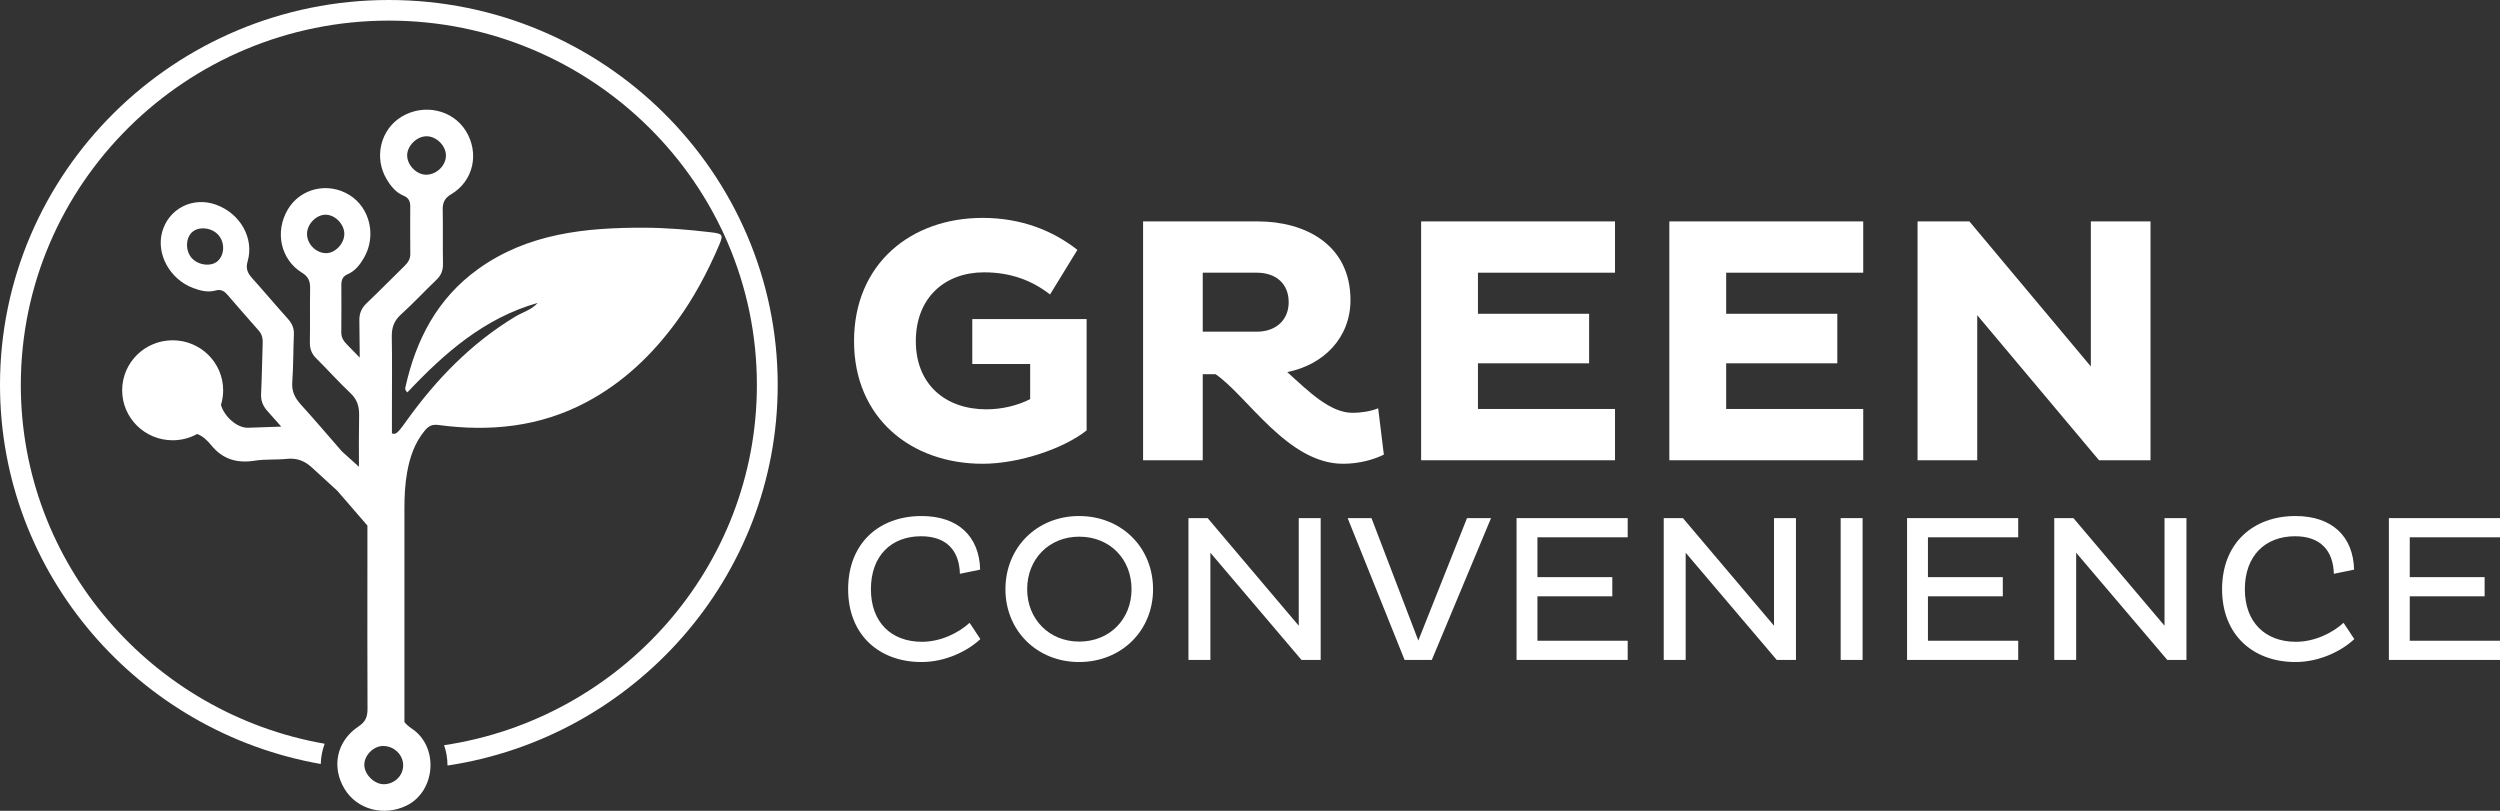
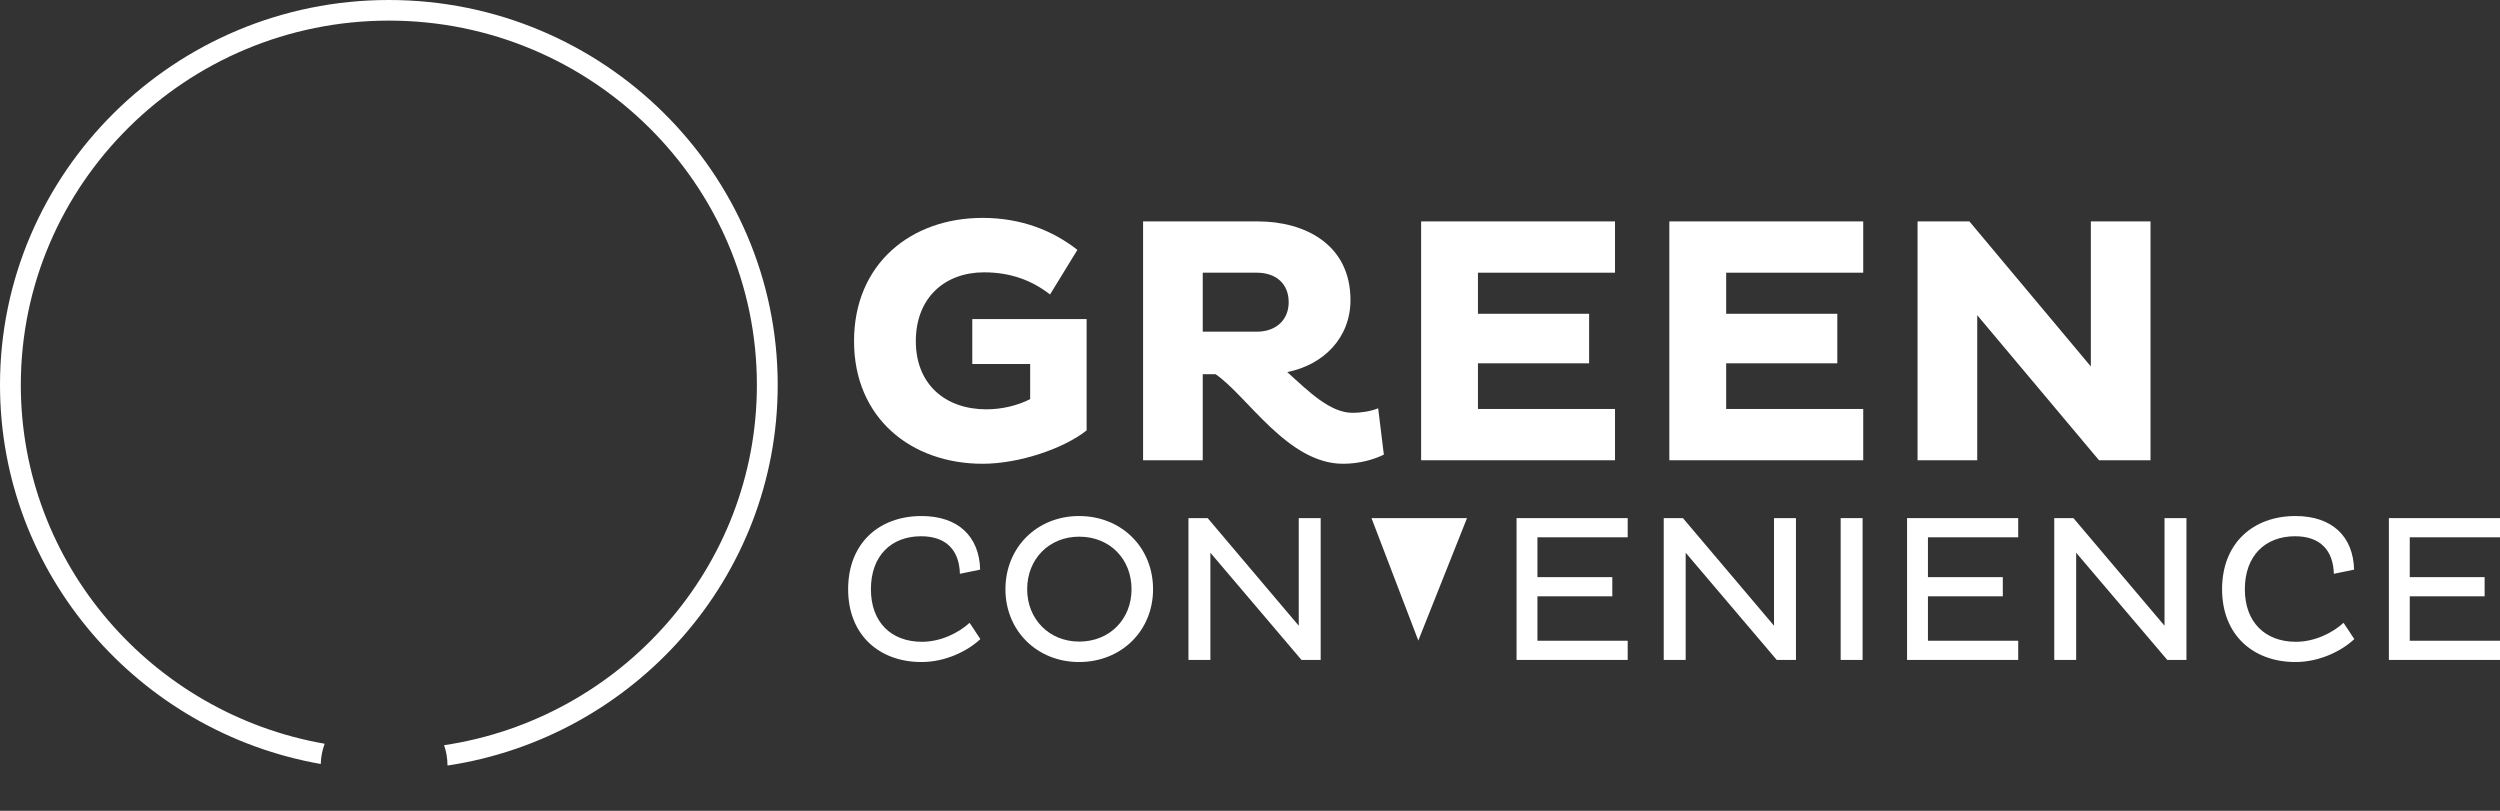
<svg xmlns="http://www.w3.org/2000/svg" width="148" height="48" viewBox="0 0 148 48" fill="none">
  <rect x="0" y="0" width="148" height="48" fill="#333333" stroke="none" />
  <path d="M64.328 18.888V25.479C63.004 26.54 60.355 27.455 58.169 27.455C53.943 27.455 50.559 24.752 50.559 20.198C50.559 15.602 53.943 12.899 58.169 12.899C60.481 12.899 62.352 13.669 63.782 14.792L62.163 17.432C61.091 16.601 59.83 16.122 58.253 16.122C55.962 16.122 54.217 17.599 54.217 20.198C54.217 22.755 55.962 24.232 58.4 24.232C59.325 24.232 60.25 24.003 60.986 23.629V21.549H57.559V18.888H64.328" fill="white" />
  <path d="M71.202 16.143V19.636H74.398C75.554 19.636 76.29 18.929 76.29 17.89C76.29 16.808 75.554 16.143 74.398 16.143H71.202ZM67.671 13.107H74.461C77.236 13.107 79.948 14.459 79.948 17.765C79.948 19.99 78.371 21.591 76.206 22.028C77.488 23.192 78.749 24.44 80.074 24.44C80.536 24.44 81.146 24.356 81.587 24.169L81.924 26.914C81.335 27.205 80.473 27.455 79.506 27.455C76.227 27.455 73.83 23.421 71.959 22.152H71.202V27.247H67.671V13.107" fill="white" />
  <path d="M84.131 27.247V13.107H95.609V16.143H87.494V18.576H94.075V21.508H87.494V24.211H95.609V27.247H84.131Z" fill="white" />
  <path d="M98.825 27.247V13.107H110.303V16.143H102.189V18.576H108.769V21.508H102.189V24.211H110.303V27.247H98.825" fill="white" />
  <path d="M117.052 18.659V27.247H113.519V13.107H116.588L123.778 21.695V13.107H127.31V27.247H124.262L117.052 18.659" fill="white" />
  <path d="M58.037 37.834C57.276 38.55 55.965 39.192 54.554 39.192C52.045 39.192 50.21 37.587 50.21 34.883C50.21 32.154 52.045 30.549 54.554 30.549C56.727 30.549 57.975 31.759 58.025 33.722L56.826 33.969C56.789 32.586 56.027 31.746 54.529 31.746C52.769 31.746 51.558 32.895 51.558 34.883C51.558 36.846 52.769 37.994 54.579 37.994C55.703 37.994 56.751 37.463 57.401 36.871L58.037 37.834" fill="white" />
  <path d="M63.891 37.982C65.701 37.982 66.987 36.648 66.987 34.883C66.987 33.092 65.701 31.771 63.891 31.771C62.106 31.771 60.808 33.092 60.808 34.883C60.808 36.648 62.106 37.982 63.891 37.982V37.982ZM63.879 30.549C66.388 30.549 68.261 32.401 68.261 34.883C68.261 37.34 66.388 39.192 63.879 39.192C61.395 39.192 59.522 37.34 59.522 34.883C59.522 32.401 61.395 30.549 63.879 30.549Z" fill="white" />
  <path d="M71.655 32.722V39.068H70.357V30.672H71.493L76.886 37.043V30.672H78.184V39.068H77.048L71.655 32.722Z" fill="white" />
-   <path d="M79.781 30.672H81.192L83.964 37.92L86.847 30.672H88.27L84.763 39.068H83.152L79.781 30.672" fill="white" />
+   <path d="M79.781 30.672H81.192L83.964 37.92L86.847 30.672H88.27H83.152L79.781 30.672" fill="white" />
  <path d="M89.78 39.068V30.672H96.359V31.808H91.016V34.166H95.448V35.302H91.016V37.932H96.359V39.068H89.78" fill="white" />
  <path d="M99.792 32.722V39.068H98.493V30.672H99.629L105.022 37.043V30.672H106.321V39.068H105.184L99.792 32.722Z" fill="white" />
  <path d="M108.967 30.672H110.265V39.068H108.967V30.672Z" fill="white" />
  <path d="M112.898 39.068V30.672H119.478V31.808H114.134V34.166H118.566V35.302H114.134V37.932H119.478V39.068H112.898" fill="white" />
  <path d="M122.909 32.722V39.068H121.612V30.672H122.747L128.14 37.043V30.672H129.438V39.068H128.303L122.909 32.722Z" fill="white" />
  <path d="M139.375 37.834C138.613 38.55 137.302 39.192 135.892 39.192C133.383 39.192 131.547 37.587 131.547 34.883C131.547 32.154 133.383 30.549 135.892 30.549C138.064 30.549 139.313 31.759 139.362 33.722L138.164 33.969C138.127 32.586 137.365 31.746 135.867 31.746C134.107 31.746 132.895 32.895 132.895 34.883C132.895 36.846 134.107 37.994 135.917 37.994C137.041 37.994 138.089 37.463 138.738 36.871L139.375 37.834" fill="white" />
  <path d="M141.422 39.068V30.672H148V31.808H142.657V34.166H147.089V35.302H142.657V37.932H148V39.068H141.422Z" fill="white" />
-   <path d="M21.567 45.254C21.55 45.83 22.156 46.438 22.736 46.426C23.366 46.413 23.873 45.91 23.868 45.301C23.863 44.677 23.327 44.162 22.681 44.162C22.123 44.162 21.584 44.69 21.567 45.254ZM25.26 10.343C25.875 10.318 26.404 9.786 26.399 9.198C26.394 8.617 25.826 8.06 25.244 8.067C24.66 8.074 24.094 8.643 24.104 9.215C24.114 9.802 24.692 10.366 25.26 10.343V10.343ZM20.384 13.859C20.393 13.287 19.849 12.718 19.287 12.711C18.727 12.704 18.18 13.261 18.176 13.842C18.171 14.43 18.68 14.962 19.271 14.987C19.818 15.01 20.375 14.445 20.384 13.859V13.859ZM12.926 13.909C12.539 13.472 11.779 13.386 11.382 13.735C10.982 14.085 10.967 14.85 11.351 15.277C11.745 15.716 12.517 15.801 12.895 15.449C13.303 15.067 13.318 14.351 12.926 13.909V13.909ZM10.221 20.145C11.872 20.145 13.211 21.47 13.211 23.104C13.211 23.405 13.165 23.695 13.081 23.968C13.27 24.652 14.033 25.348 14.694 25.323C15.346 25.299 15.998 25.279 16.65 25.255C16.377 24.947 16.106 24.639 15.831 24.333C15.548 24.017 15.437 23.699 15.457 23.298C15.505 22.311 15.516 21.318 15.551 20.328C15.561 20.053 15.525 19.806 15.32 19.575C14.692 18.867 14.072 18.152 13.453 17.436C13.264 17.217 13.053 17.117 12.785 17.194C12.329 17.324 11.879 17.219 11.426 17.048C10.054 16.53 9.232 15.033 9.603 13.72C9.991 12.347 11.412 11.628 12.776 12.114C14.222 12.63 15.06 14.102 14.658 15.479C14.544 15.87 14.638 16.146 14.913 16.452C15.633 17.252 16.325 18.077 17.045 18.877C17.3 19.161 17.415 19.446 17.398 19.81C17.356 20.745 17.371 21.689 17.302 22.619C17.263 23.146 17.439 23.536 17.799 23.935C18.626 24.852 19.431 25.789 20.24 26.722C20.576 27.026 20.912 27.33 21.249 27.633C21.245 26.617 21.242 25.6 21.26 24.584C21.269 24.049 21.139 23.64 20.741 23.267C20.04 22.607 19.395 21.882 18.711 21.202C18.445 20.937 18.338 20.646 18.345 20.267C18.363 19.196 18.341 18.124 18.359 17.052C18.365 16.642 18.249 16.373 17.886 16.151C16.607 15.368 16.253 13.711 17.047 12.386C17.797 11.136 19.431 10.761 20.696 11.55C21.905 12.303 22.289 13.969 21.555 15.248C21.312 15.671 21.027 16.042 20.573 16.238C20.305 16.353 20.206 16.564 20.208 16.853C20.212 17.795 20.214 18.737 20.205 19.68C20.202 19.987 20.346 20.197 20.545 20.399C20.797 20.655 21.047 20.913 21.297 21.172C21.293 20.437 21.286 19.703 21.274 18.969C21.267 18.546 21.406 18.234 21.712 17.943C22.466 17.227 23.192 16.482 23.936 15.756C24.144 15.553 24.293 15.343 24.29 15.036C24.28 14.094 24.283 13.151 24.287 12.209C24.288 11.921 24.186 11.709 23.908 11.594C23.436 11.398 23.139 11.027 22.887 10.604C22.123 9.325 22.523 7.66 23.78 6.906C25.094 6.117 26.793 6.492 27.572 7.742C28.398 9.067 28.029 10.724 26.7 11.507C26.323 11.729 26.202 11.999 26.209 12.408C26.228 13.48 26.205 14.552 26.224 15.623C26.23 16.003 26.12 16.293 25.843 16.558C25.131 17.238 24.462 17.963 23.732 18.623C23.319 18.997 23.184 19.405 23.194 19.94C23.22 21.344 23.202 22.749 23.202 24.153C23.202 24.195 23.202 24.236 23.202 24.278C23.202 24.736 23.202 25.194 23.202 25.652C23.355 25.73 23.482 25.663 23.665 25.447C23.773 25.32 23.901 25.142 24.066 24.911C25.823 22.463 27.884 20.327 30.497 18.748C30.942 18.479 31.473 18.342 31.83 17.933C28.657 18.834 26.295 20.916 24.117 23.229C23.967 23.1 23.982 23.006 24.002 22.918C24.626 20.102 25.896 17.66 28.3 15.932C31.247 13.812 34.674 13.467 38.167 13.481C39.47 13.486 40.773 13.597 42.071 13.75C42.778 13.833 42.841 13.881 42.569 14.517C41.89 16.103 41.084 17.623 40.063 19.022C38.625 20.992 36.898 22.649 34.712 23.809C31.951 25.275 29.009 25.568 25.96 25.16C25.587 25.11 25.379 25.214 25.154 25.483C24.537 26.223 24.252 27.093 24.093 28.012C23.975 28.693 23.943 29.377 23.942 30.062C23.942 30.102 23.942 30.141 23.942 30.181V30.225V32.64V35.172V38.372V42.744C24.047 42.88 24.188 43.006 24.375 43.131C25.996 44.203 25.794 46.834 24.081 47.684C22.732 48.352 21.142 47.93 20.398 46.706C19.61 45.41 19.925 43.867 21.226 43.005C21.652 42.723 21.759 42.419 21.757 41.96C21.744 39.257 21.75 36.554 21.75 33.851C21.751 33.745 21.751 33.638 21.751 33.532C21.751 32.726 21.751 31.921 21.751 31.115C21.584 30.923 21.418 30.73 21.252 30.538C20.826 30.044 20.399 29.552 19.973 29.058C19.476 28.606 18.981 28.153 18.487 27.697C18.04 27.283 17.584 27.103 16.98 27.165C16.351 27.23 15.705 27.174 15.082 27.272C14.037 27.436 13.191 27.197 12.511 26.363C12.264 26.06 11.991 25.806 11.671 25.692C11.242 25.929 10.747 26.064 10.221 26.064C8.57 26.064 7.232 24.739 7.232 23.104C7.232 21.47 8.57 20.145 10.221 20.145" fill="white" />
  <path d="M26.492 45.32C26.492 44.898 26.421 44.494 26.29 44.116C36.758 42.549 44.808 33.583 44.808 22.789C44.808 10.896 35.034 1.22 23.02 1.22C11.006 1.22 1.232 10.896 1.232 22.789C1.232 33.4 9.011 42.245 19.22 44.03C19.08 44.405 19 44.808 18.989 45.228C8.211 43.336 0 33.995 0 22.789C0 10.223 10.327 -3.35618e-05 23.02 -3.35618e-05C35.713 -3.35618e-05 46.04 10.223 46.04 22.789C46.04 34.187 37.544 43.657 26.492 45.32" fill="white" />
</svg>